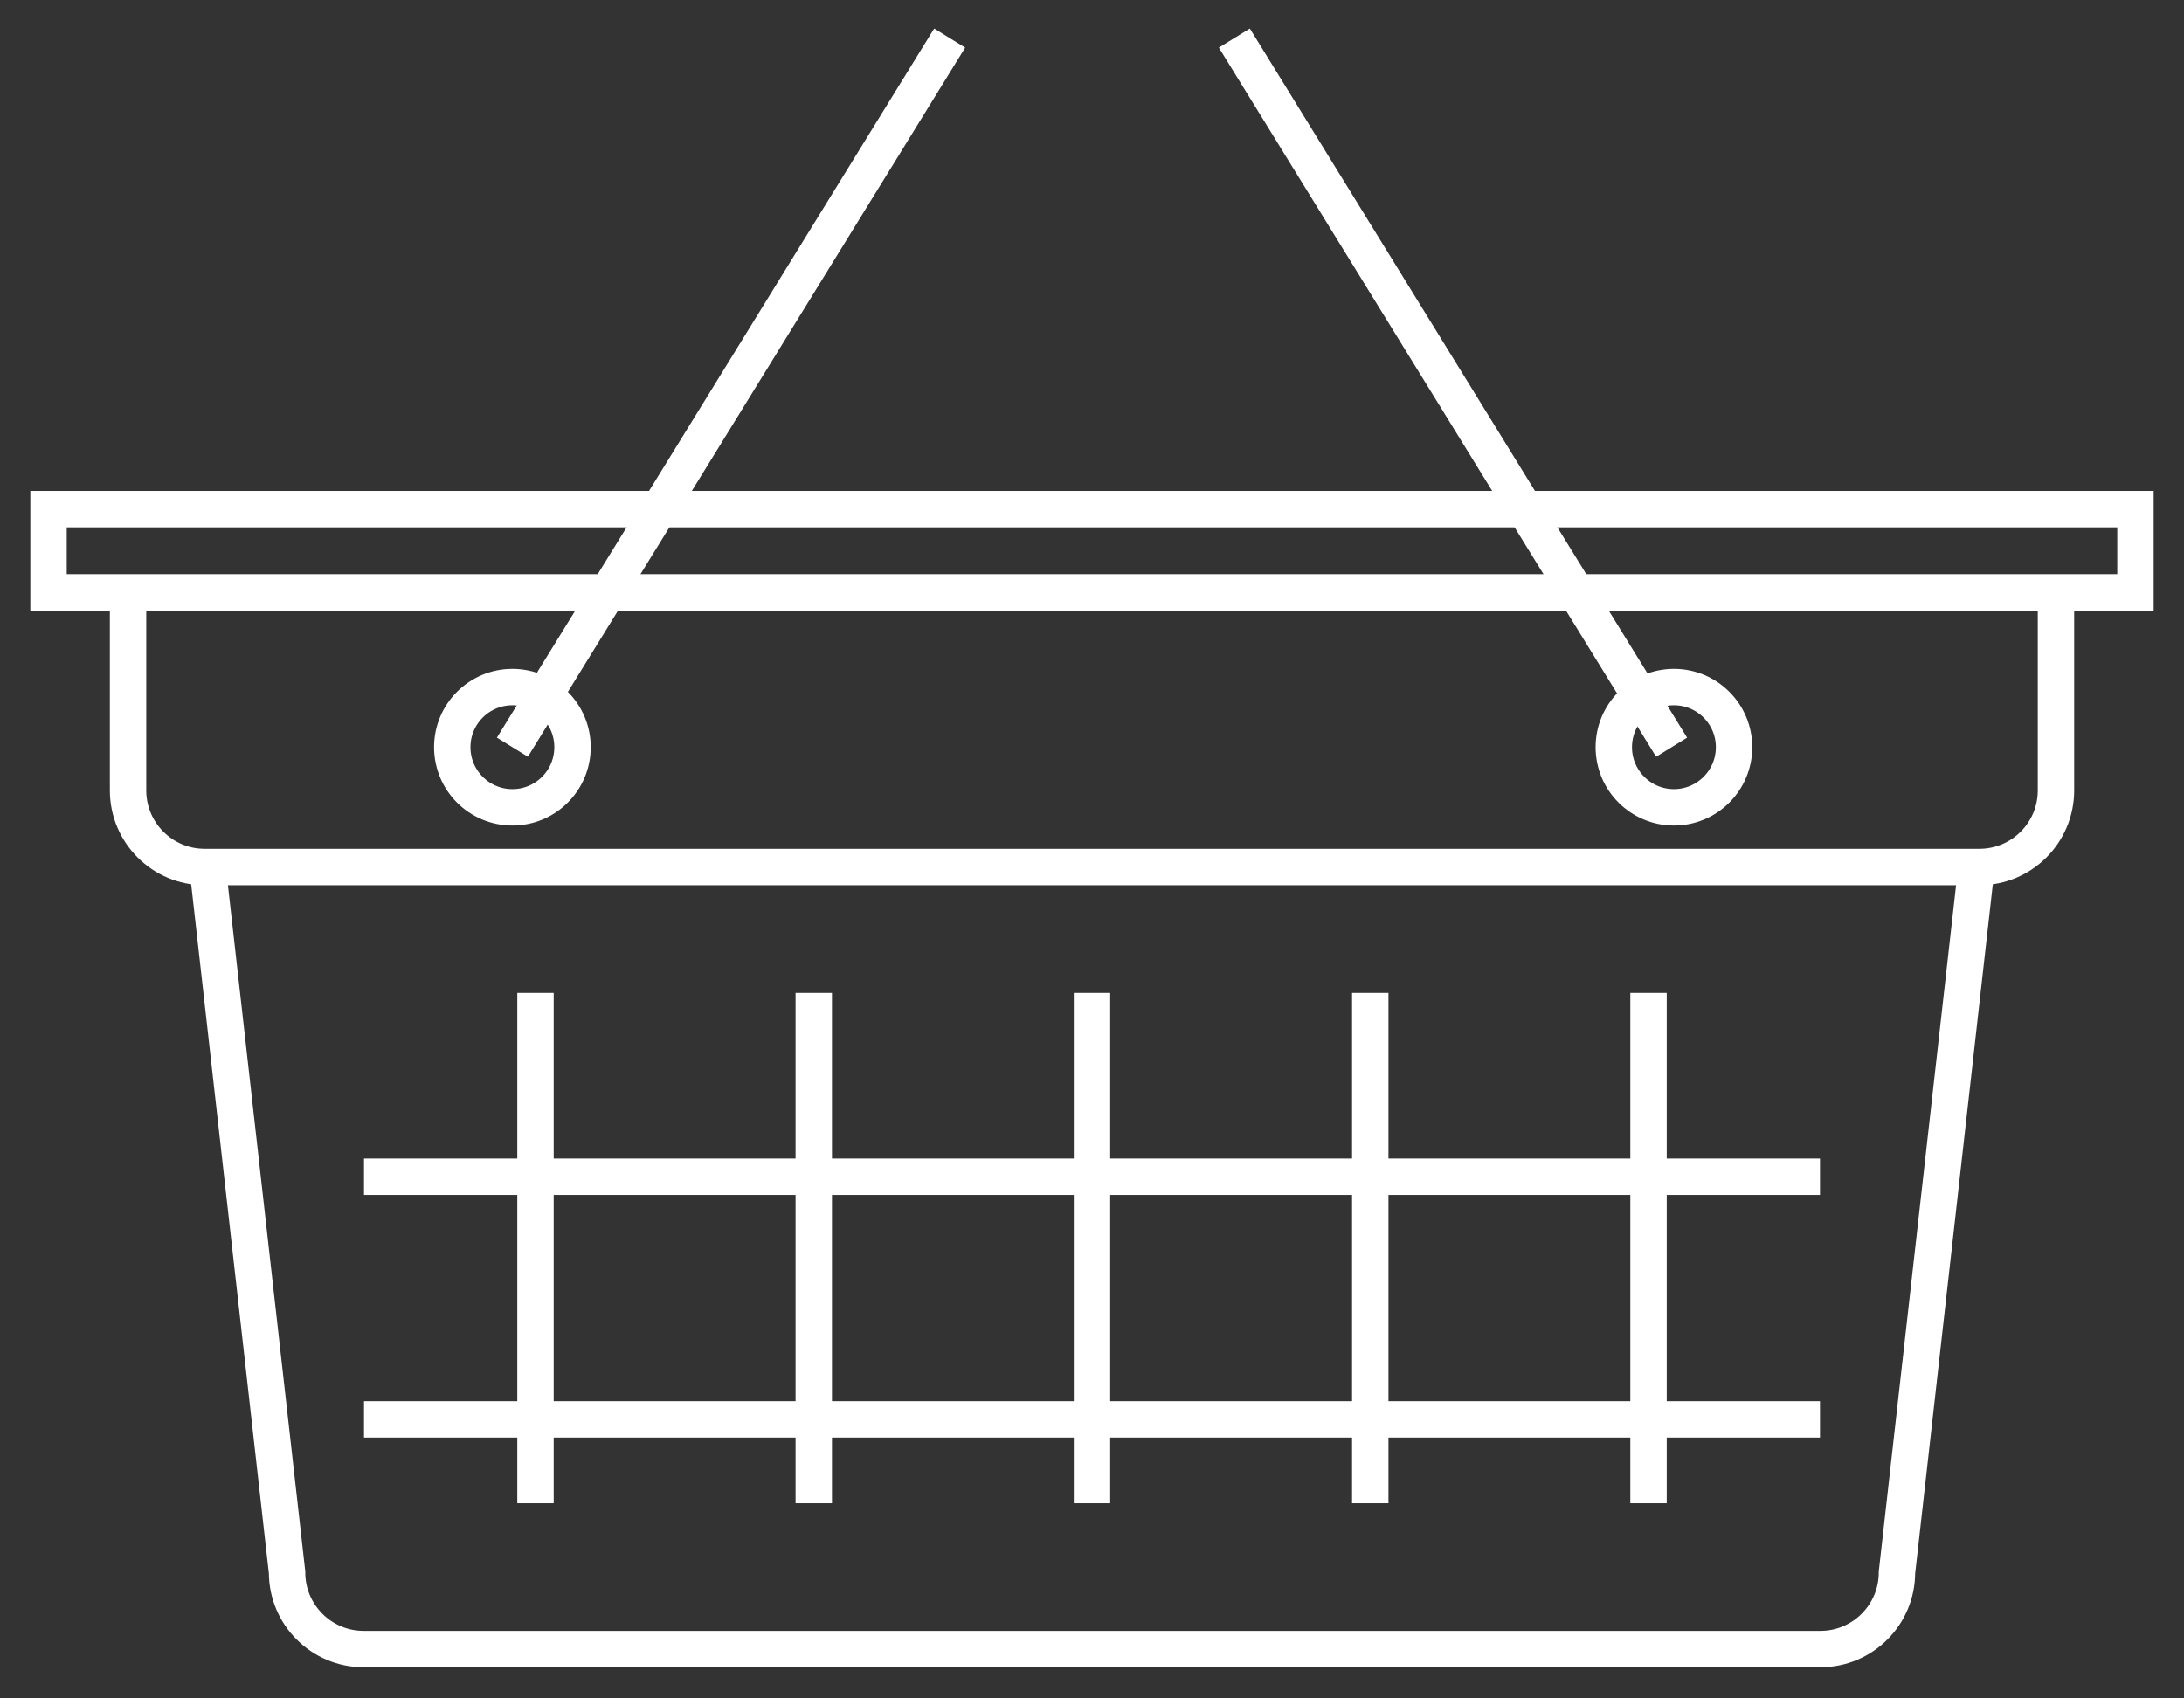
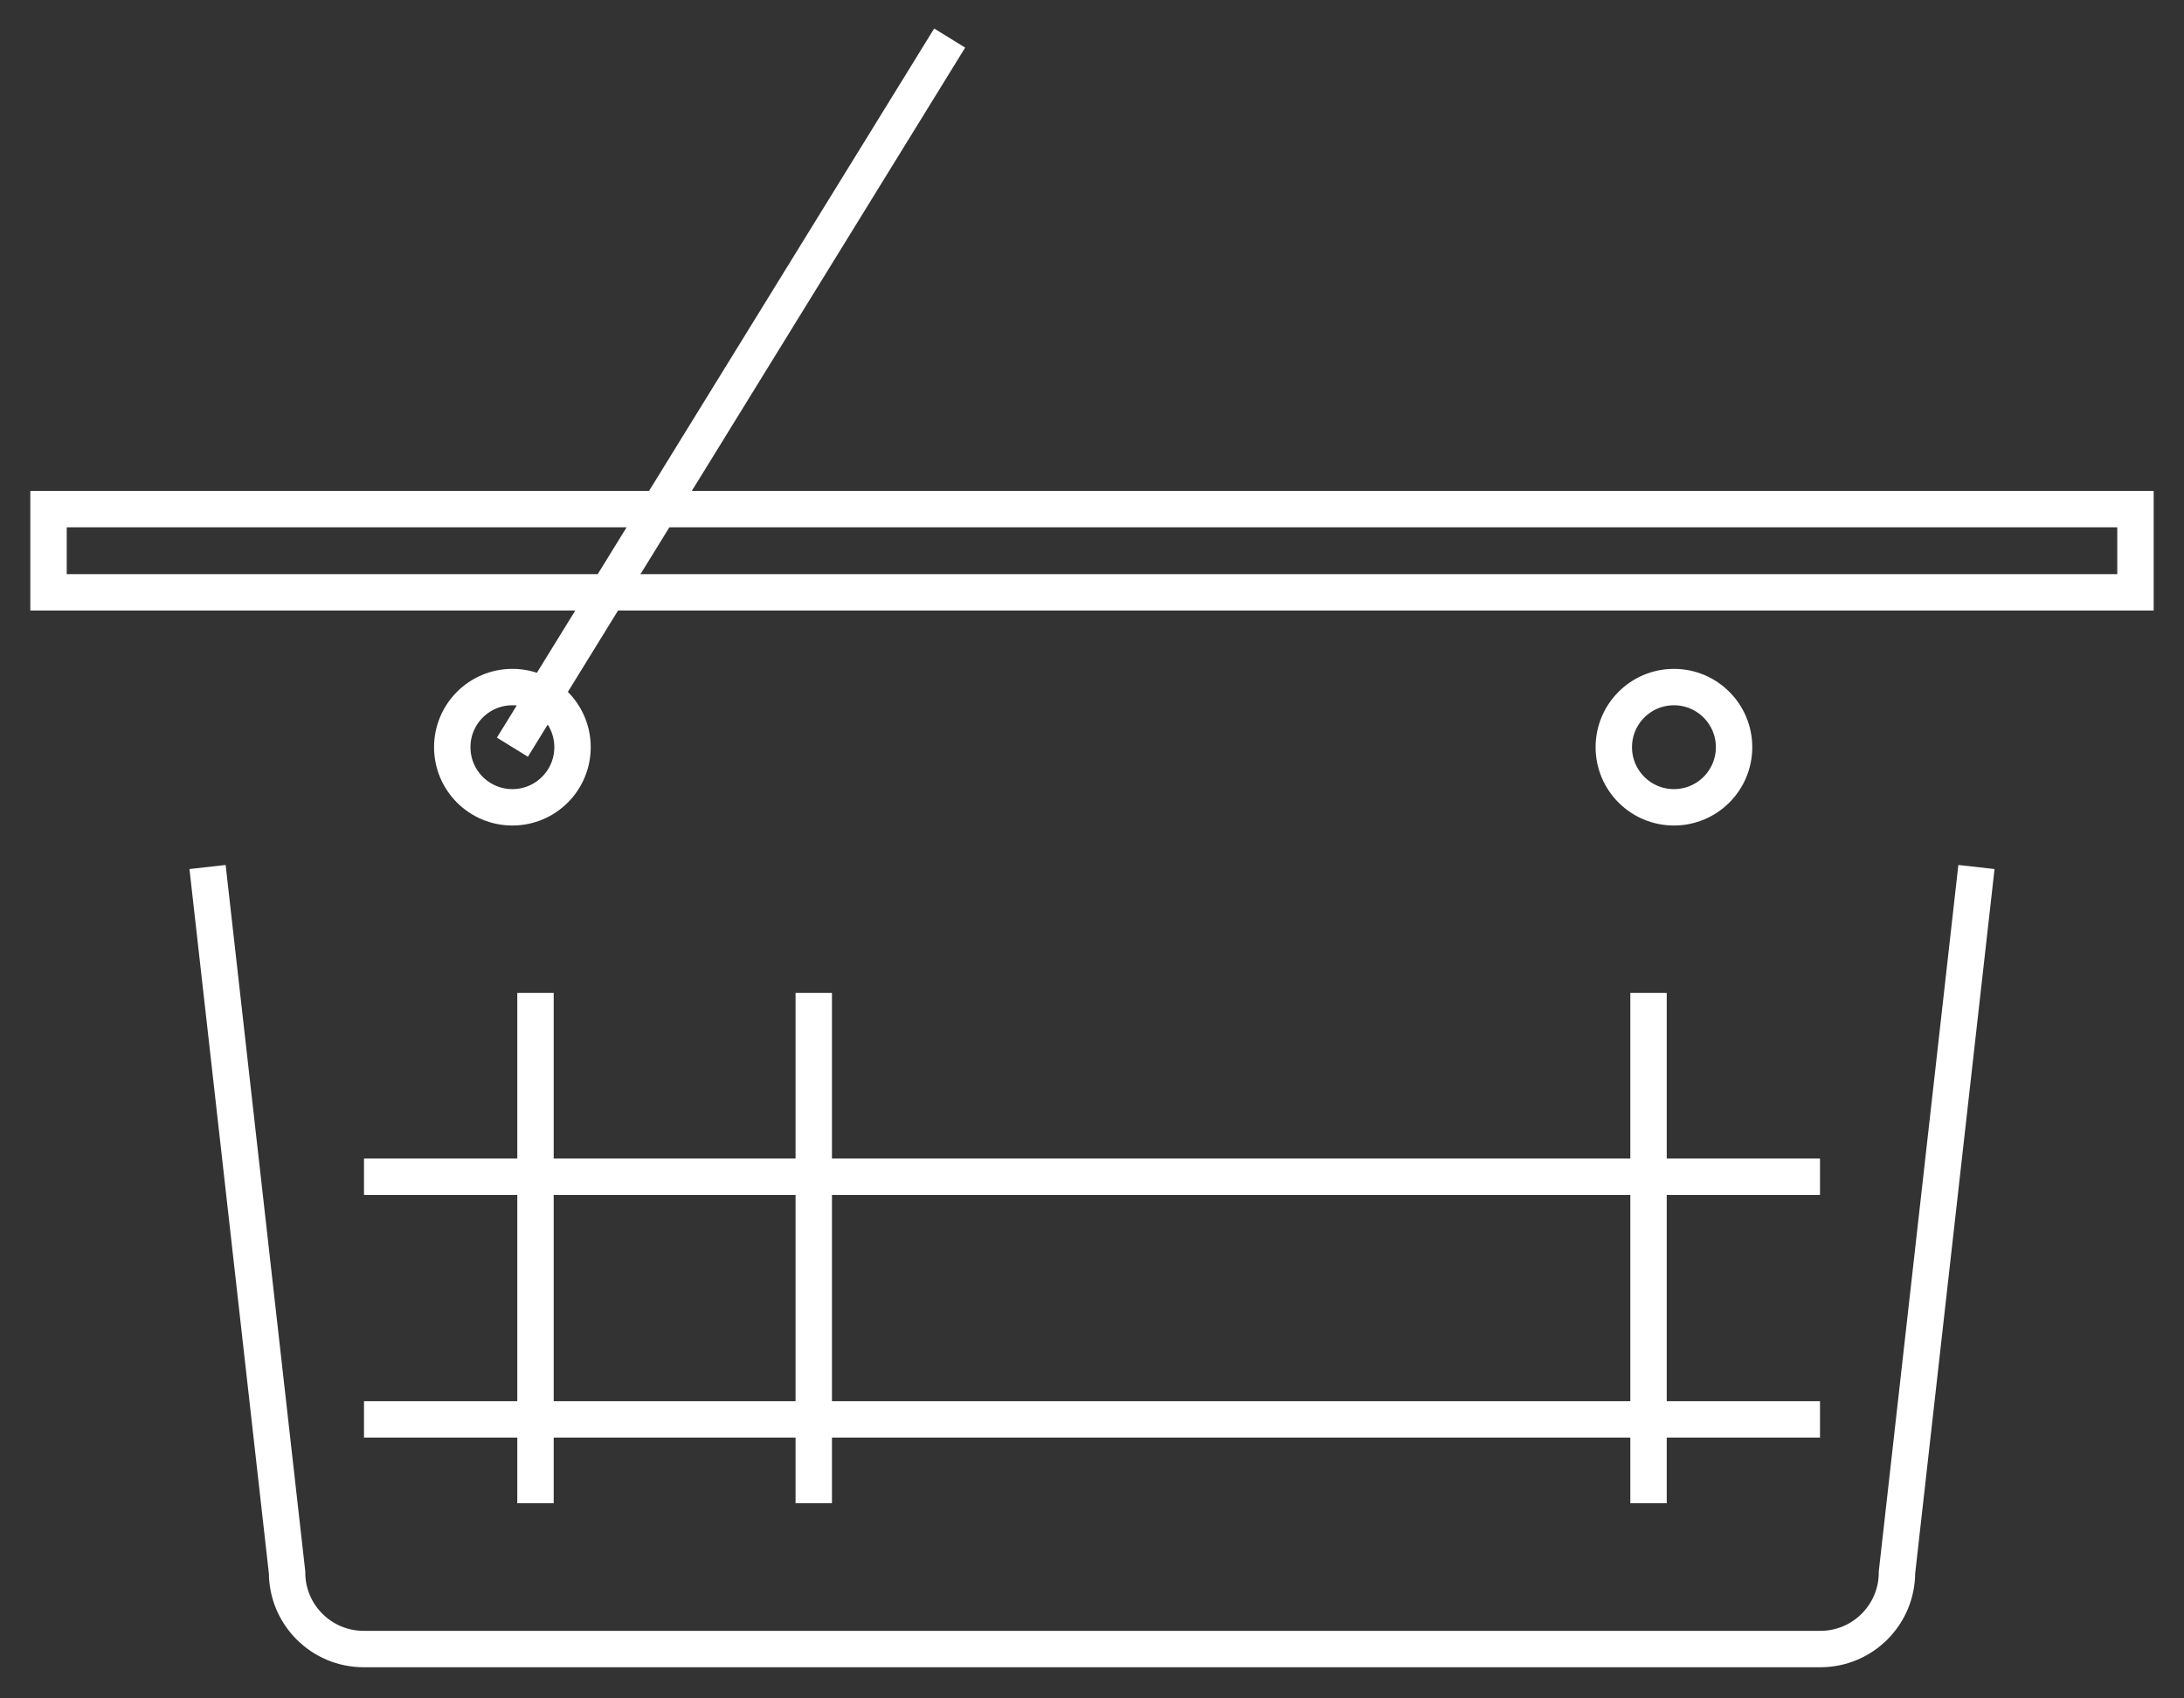
<svg xmlns="http://www.w3.org/2000/svg" version="1.2" baseProfile="tiny" id="Layer_1" x="0px" y="0px" width="90px" height="70px" viewBox="0 0 90 70" xml:space="preserve">
  <rect x="0" y="0" width="90" height="70" fill="#333333" stroke="none" />
  <g>
-     <path fill="none" stroke="#FFFFFF" stroke-width="1.5" stroke-miterlimit="10" d="M84.725,24.415v8.161   c0,1.744-1.414,3.158-3.156,3.158H8.433c-1.743,0-3.156-1.414-3.156-3.158v-8.161" />
    <path fill="none" stroke="#FFFFFF" stroke-width="1.5" stroke-miterlimit="10" d="M81.447,35.734l-3.275,29.075   c0,1.744-1.414,3.157-3.156,3.157h-60.03c-1.743,0-3.156-1.413-3.156-3.157L8.553,35.734" />
    <rect x="2" y="20.983" fill="none" stroke="#FFFFFF" stroke-width="1.5" stroke-miterlimit="10" width="86" height="3.431" />
    <g>
      <line fill="none" stroke="#FFFFFF" stroke-width="1.5" stroke-miterlimit="10" x1="22.067" y1="40.924" x2="22.067" y2="61.957" />
      <line fill="none" stroke="#FFFFFF" stroke-width="1.5" stroke-miterlimit="10" x1="33.534" y1="40.924" x2="33.534" y2="61.957" />
-       <line fill="none" stroke="#FFFFFF" stroke-width="1.5" stroke-miterlimit="10" x1="45" y1="40.924" x2="45" y2="61.957" />
-       <line fill="none" stroke="#FFFFFF" stroke-width="1.5" stroke-miterlimit="10" x1="56.467" y1="40.924" x2="56.467" y2="61.957" />
      <line fill="none" stroke="#FFFFFF" stroke-width="1.5" stroke-miterlimit="10" x1="67.934" y1="40.924" x2="67.934" y2="61.957" />
    </g>
    <g>
      <line fill="none" stroke="#FFFFFF" stroke-width="1.5" stroke-miterlimit="10" x1="21.115" y1="30.796" x2="39.135" y2="1.569" />
-       <line fill="none" stroke="#FFFFFF" stroke-width="1.5" stroke-miterlimit="10" x1="68.885" y1="30.796" x2="50.866" y2="1.569" />
    </g>
    <circle fill="none" stroke="#FFFFFF" stroke-width="1.5" stroke-miterlimit="10" cx="21.115" cy="30.796" r="2.478" />
    <circle fill="none" stroke="#FFFFFF" stroke-width="1.5" stroke-miterlimit="10" cx="68.981" cy="30.796" r="2.478" />
  </g>
  <g>
    <line fill="none" stroke="#FFFFFF" stroke-width="1.5" stroke-miterlimit="10" x1="15" y1="48.5" x2="75" y2="48.5" />
    <line fill="none" stroke="#FFFFFF" stroke-width="1.5" stroke-miterlimit="10" x1="15" y1="58.5" x2="75" y2="58.5" />
  </g>
</svg>